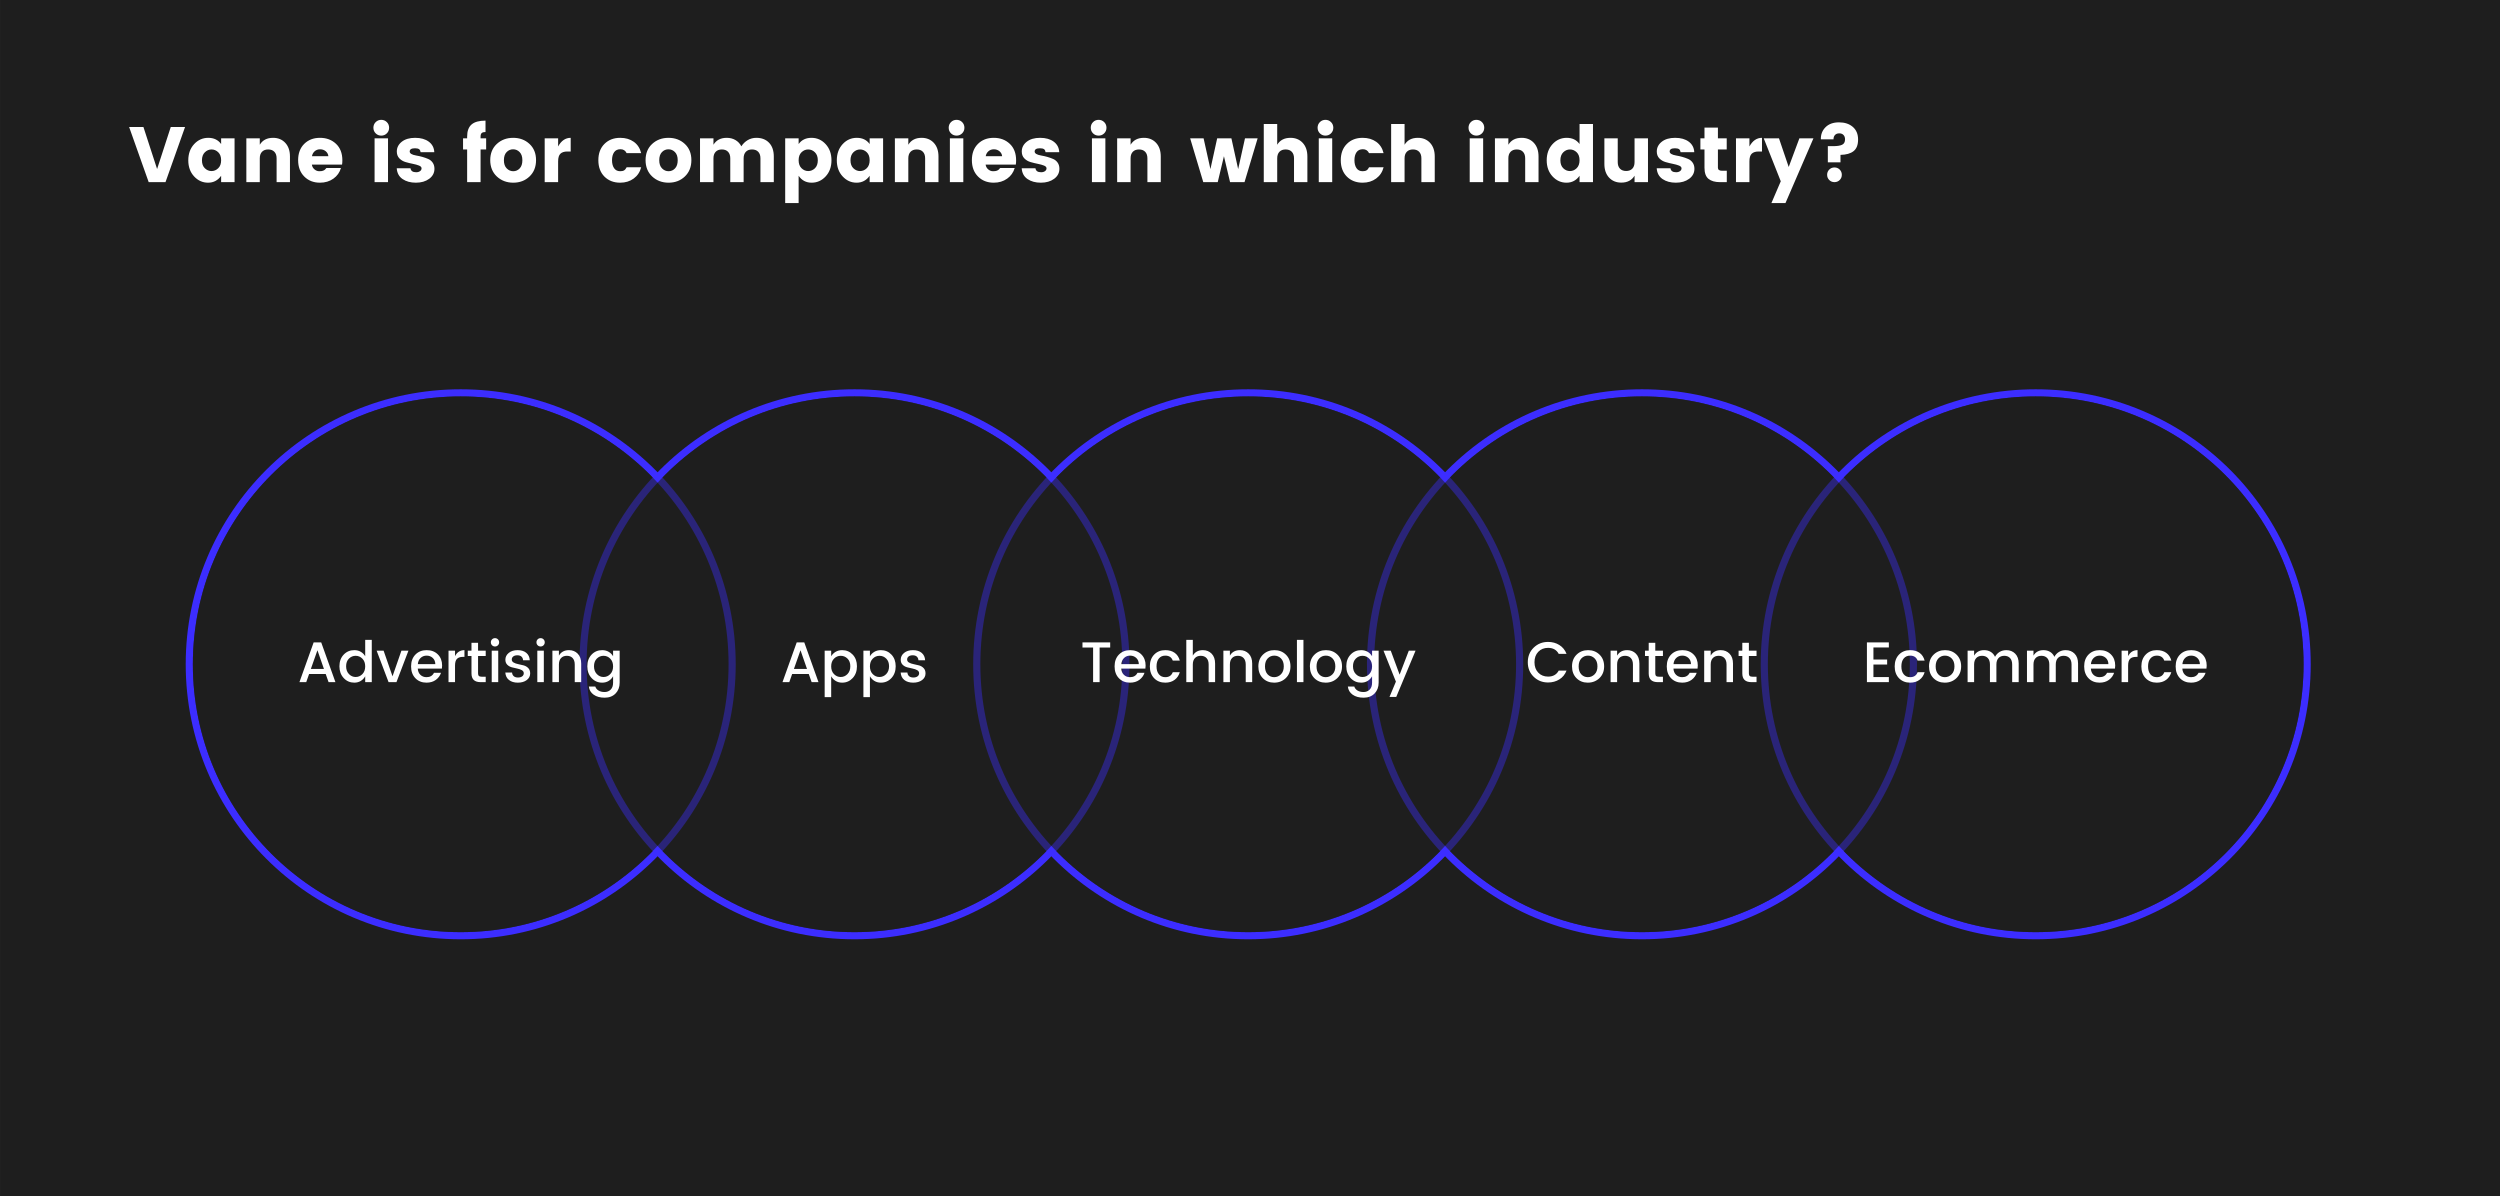
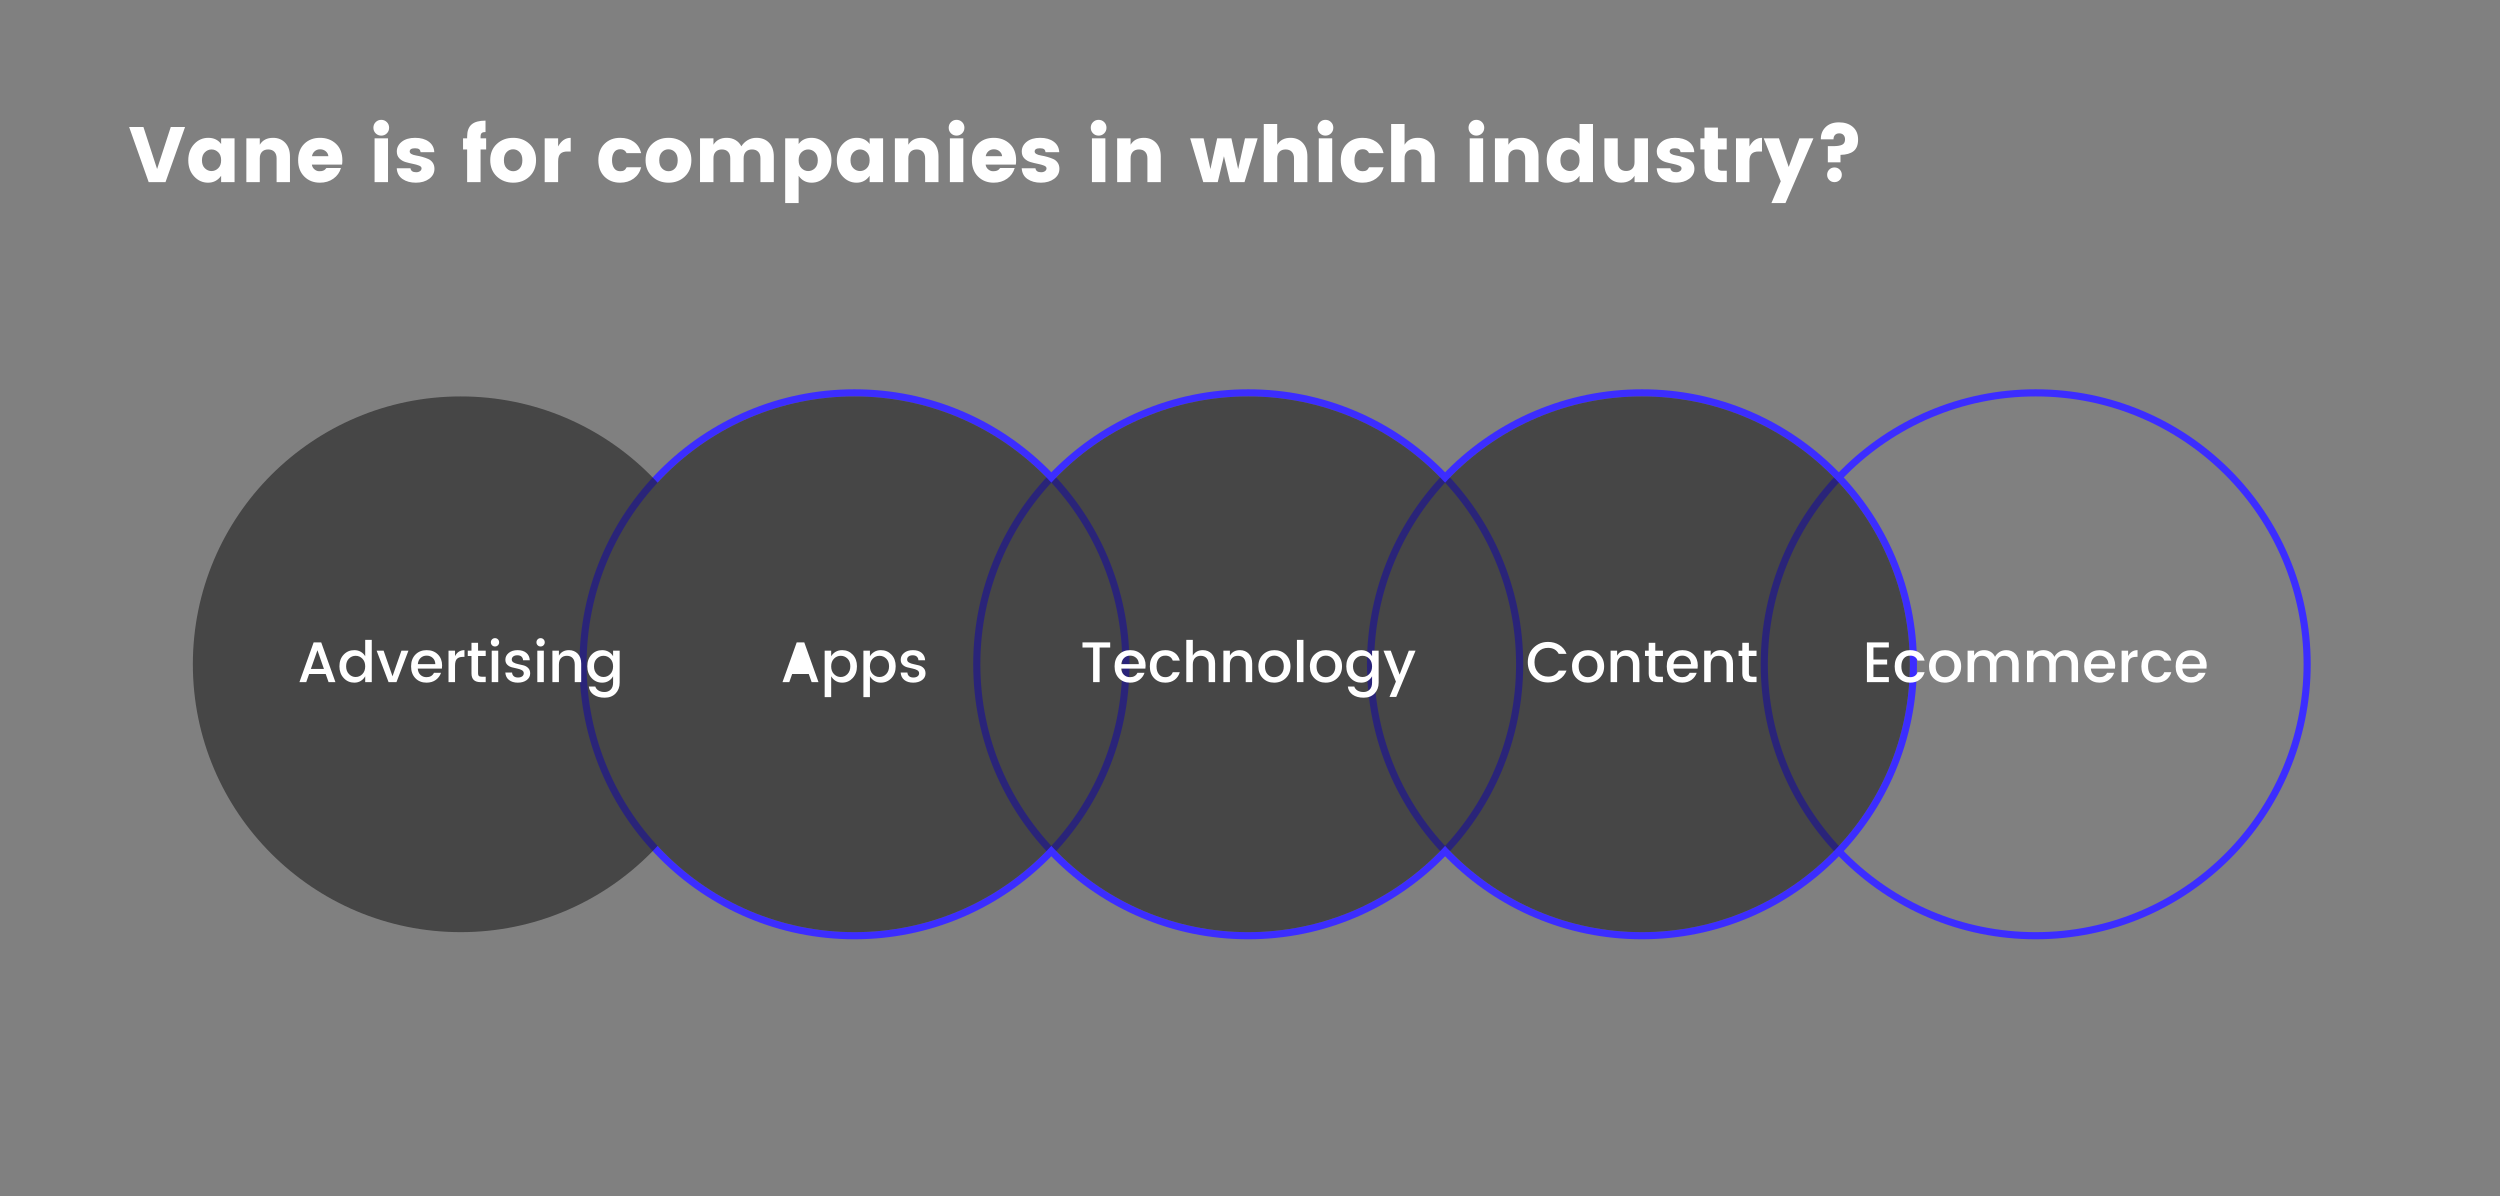
<svg xmlns="http://www.w3.org/2000/svg" width="700px" height="335px" viewBox="0 0 700 335" version="1.1">
  <rect x="0" y="0" width="700" height="335" fill="#808080" stroke="none" />
  <title>companies-type-02</title>
  <desc>Created with Sketch.</desc>
  <g id="companies-type-02" stroke="none" stroke-width="1" fill="none" fill-rule="evenodd">
-     <polygon id="Rectangle" fill="#1E1E1E" transform="translate(350, 167.5) rotate(90) translate(-350, -167.5) " points="182.5 -182.5 517.5 -182.5 517.5 517.494 182.5 517.494" />
    <circle id="Oval-Copy-6" stroke="#3C2DFF" stroke-width="2" cx="239.25" cy="186" r="76" />
    <circle id="Oval-Copy-6" stroke="#3C2DFF" stroke-width="2" cx="459.75" cy="186" r="76" />
    <circle id="Oval-Copy-6" stroke="#3C2DFF" stroke-width="2" cx="570" cy="186" r="76" />
    <circle id="Oval-Copy-6" stroke="#3C2DFF" stroke-width="2" cx="349.5" cy="186" r="76" />
-     <circle id="Oval-Copy-6" stroke="#3C2DFF" stroke-width="2" cx="129" cy="186" r="76" />
    <g id="Group" opacity="0.595" transform="translate(54, 111)" fill="#1E1E1E">
      <circle id="Oval-Copy-6" cx="185.25" cy="75" r="75" />
      <circle id="Oval-Copy-6" cx="405.75" cy="75" r="75" />
-       <circle id="Oval-Copy-6" cx="516" cy="75" r="75" />
      <circle id="Oval-Copy-6" cx="295.5" cy="75" r="75" />
      <circle id="Oval-Copy-6" cx="75" cy="75" r="75" />
    </g>
-     <path d="M227.258,191 L226.458,188.728 L221.802,188.728 L221.002,191 L219.098,191 L223.082,179.864 L225.194,179.864 L229.178,191 L227.258,191 Z M222.298,187.304 L225.962,187.304 L224.138,182.072 L222.298,187.304 Z M237.29,188.744 C237.823,188.189 238.09,187.459 238.09,186.552 C238.09,185.645 237.826,184.931 237.298,184.408 C236.77,183.885 236.141,183.624 235.41,183.624 C234.679,183.624 234.05,183.891 233.522,184.424 C232.994,184.957 232.73,185.677 232.73,186.584 C232.73,187.491 232.994,188.213 233.522,188.752 C234.05,189.291 234.677,189.56 235.402,189.56 C236.127,189.56 236.757,189.288 237.29,188.744 Z M235.802,182.04 C236.986,182.04 237.973,182.459 238.762,183.296 C239.551,184.133 239.946,185.221 239.946,186.56 C239.946,187.899 239.549,188.997 238.754,189.856 C237.959,190.715 236.975,191.144 235.802,191.144 C235.109,191.144 234.501,190.981 233.978,190.656 C233.455,190.331 233.039,189.896 232.73,189.352 L232.73,195.192 L230.906,195.192 L230.906,182.184 L232.73,182.184 L232.73,183.752 C233.029,183.24 233.442,182.827 233.97,182.512 C234.498,182.197 235.109,182.04 235.802,182.04 Z M248.138,188.744 C248.671,188.189 248.938,187.459 248.938,186.552 C248.938,185.645 248.674,184.931 248.146,184.408 C247.618,183.885 246.989,183.624 246.258,183.624 C245.527,183.624 244.898,183.891 244.37,184.424 C243.842,184.957 243.578,185.677 243.578,186.584 C243.578,187.491 243.842,188.213 244.37,188.752 C244.898,189.291 245.525,189.56 246.25,189.56 C246.975,189.56 247.605,189.288 248.138,188.744 Z M246.65,182.04 C247.834,182.04 248.821,182.459 249.61,183.296 C250.399,184.133 250.794,185.221 250.794,186.56 C250.794,187.899 250.397,188.997 249.602,189.856 C248.807,190.715 247.823,191.144 246.65,191.144 C245.957,191.144 245.349,190.981 244.826,190.656 C244.303,190.331 243.887,189.896 243.578,189.352 L243.578,195.192 L241.754,195.192 L241.754,182.184 L243.578,182.184 L243.578,183.752 C243.877,183.24 244.29,182.827 244.818,182.512 C245.346,182.197 245.957,182.04 246.65,182.04 Z M252.202,184.712 C252.202,183.965 252.517,183.333 253.146,182.816 C253.775,182.299 254.602,182.04 255.626,182.04 C256.65,182.04 257.463,182.293 258.066,182.8 C258.669,183.307 258.991,183.997 259.034,184.872 L257.162,184.872 C257.13,184.435 256.978,184.093 256.706,183.848 C256.434,183.603 256.053,183.48 255.562,183.48 C255.071,183.48 254.687,183.589 254.41,183.808 C254.133,184.027 253.994,184.315 253.994,184.672 C253.994,185.029 254.17,185.309 254.522,185.512 C254.874,185.715 255.303,185.864 255.81,185.96 C256.317,186.056 256.823,186.173 257.33,186.312 C257.837,186.451 258.266,186.704 258.618,187.072 C258.97,187.44 259.146,187.933 259.146,188.552 C259.146,189.32 258.823,189.944 258.178,190.424 C257.533,190.904 256.703,191.144 255.69,191.144 C254.677,191.144 253.855,190.899 253.226,190.408 C252.597,189.917 252.25,189.219 252.186,188.312 L254.074,188.312 C254.106,188.749 254.266,189.091 254.554,189.336 C254.842,189.581 255.234,189.704 255.73,189.704 C256.226,189.704 256.621,189.595 256.914,189.376 C257.207,189.157 257.354,188.867 257.354,188.504 C257.354,188.141 257.178,187.859 256.826,187.656 C256.474,187.453 256.045,187.301 255.538,187.2 C255.031,187.099 254.525,186.981 254.018,186.848 C253.511,186.715 253.082,186.472 252.73,186.12 C252.378,185.768 252.202,185.299 252.202,184.712 Z" id="Apps" fill="#FFFFFF" fill-rule="nonzero" />
+     <path d="M227.258,191 L226.458,188.728 L221.802,188.728 L221.002,191 L219.098,191 L223.082,179.864 L225.194,179.864 L229.178,191 L227.258,191 Z M222.298,187.304 L225.962,187.304 L222.298,187.304 Z M237.29,188.744 C237.823,188.189 238.09,187.459 238.09,186.552 C238.09,185.645 237.826,184.931 237.298,184.408 C236.77,183.885 236.141,183.624 235.41,183.624 C234.679,183.624 234.05,183.891 233.522,184.424 C232.994,184.957 232.73,185.677 232.73,186.584 C232.73,187.491 232.994,188.213 233.522,188.752 C234.05,189.291 234.677,189.56 235.402,189.56 C236.127,189.56 236.757,189.288 237.29,188.744 Z M235.802,182.04 C236.986,182.04 237.973,182.459 238.762,183.296 C239.551,184.133 239.946,185.221 239.946,186.56 C239.946,187.899 239.549,188.997 238.754,189.856 C237.959,190.715 236.975,191.144 235.802,191.144 C235.109,191.144 234.501,190.981 233.978,190.656 C233.455,190.331 233.039,189.896 232.73,189.352 L232.73,195.192 L230.906,195.192 L230.906,182.184 L232.73,182.184 L232.73,183.752 C233.029,183.24 233.442,182.827 233.97,182.512 C234.498,182.197 235.109,182.04 235.802,182.04 Z M248.138,188.744 C248.671,188.189 248.938,187.459 248.938,186.552 C248.938,185.645 248.674,184.931 248.146,184.408 C247.618,183.885 246.989,183.624 246.258,183.624 C245.527,183.624 244.898,183.891 244.37,184.424 C243.842,184.957 243.578,185.677 243.578,186.584 C243.578,187.491 243.842,188.213 244.37,188.752 C244.898,189.291 245.525,189.56 246.25,189.56 C246.975,189.56 247.605,189.288 248.138,188.744 Z M246.65,182.04 C247.834,182.04 248.821,182.459 249.61,183.296 C250.399,184.133 250.794,185.221 250.794,186.56 C250.794,187.899 250.397,188.997 249.602,189.856 C248.807,190.715 247.823,191.144 246.65,191.144 C245.957,191.144 245.349,190.981 244.826,190.656 C244.303,190.331 243.887,189.896 243.578,189.352 L243.578,195.192 L241.754,195.192 L241.754,182.184 L243.578,182.184 L243.578,183.752 C243.877,183.24 244.29,182.827 244.818,182.512 C245.346,182.197 245.957,182.04 246.65,182.04 Z M252.202,184.712 C252.202,183.965 252.517,183.333 253.146,182.816 C253.775,182.299 254.602,182.04 255.626,182.04 C256.65,182.04 257.463,182.293 258.066,182.8 C258.669,183.307 258.991,183.997 259.034,184.872 L257.162,184.872 C257.13,184.435 256.978,184.093 256.706,183.848 C256.434,183.603 256.053,183.48 255.562,183.48 C255.071,183.48 254.687,183.589 254.41,183.808 C254.133,184.027 253.994,184.315 253.994,184.672 C253.994,185.029 254.17,185.309 254.522,185.512 C254.874,185.715 255.303,185.864 255.81,185.96 C256.317,186.056 256.823,186.173 257.33,186.312 C257.837,186.451 258.266,186.704 258.618,187.072 C258.97,187.44 259.146,187.933 259.146,188.552 C259.146,189.32 258.823,189.944 258.178,190.424 C257.533,190.904 256.703,191.144 255.69,191.144 C254.677,191.144 253.855,190.899 253.226,190.408 C252.597,189.917 252.25,189.219 252.186,188.312 L254.074,188.312 C254.106,188.749 254.266,189.091 254.554,189.336 C254.842,189.581 255.234,189.704 255.73,189.704 C256.226,189.704 256.621,189.595 256.914,189.376 C257.207,189.157 257.354,188.867 257.354,188.504 C257.354,188.141 257.178,187.859 256.826,187.656 C256.474,187.453 256.045,187.301 255.538,187.2 C255.031,187.099 254.525,186.981 254.018,186.848 C253.511,186.715 253.082,186.472 252.73,186.12 C252.378,185.768 252.202,185.299 252.202,184.712 Z" id="Apps" fill="#FFFFFF" fill-rule="nonzero" />
    <path d="M303.092,181.304 L303.092,179.88 L310.852,179.88 L310.852,181.304 L307.892,181.304 L307.892,191 L306.068,191 L306.068,181.304 L303.092,181.304 Z M316.404,191.144 C315.124,191.144 314.084,190.728 313.284,189.896 C312.484,189.064 312.084,187.96 312.084,186.584 C312.084,185.208 312.489,184.107 313.3,183.28 C314.111,182.453 315.159,182.04 316.444,182.04 C317.729,182.04 318.772,182.437 319.572,183.232 C320.372,184.027 320.772,185.064 320.772,186.344 C320.772,186.653 320.751,186.941 320.708,187.208 L313.956,187.208 C313.999,187.944 314.247,188.528 314.7,188.96 C315.153,189.392 315.721,189.608 316.404,189.608 C317.396,189.608 318.095,189.197 318.5,188.376 L320.468,188.376 C320.201,189.187 319.716,189.851 319.012,190.368 C318.308,190.885 317.439,191.144 316.404,191.144 Z M318.868,185.96 C318.857,185.235 318.617,184.656 318.148,184.224 C317.679,183.792 317.108,183.576 316.436,183.576 C315.764,183.576 315.201,183.792 314.748,184.224 C314.295,184.656 314.036,185.235 313.972,185.96 L318.868,185.96 Z M326.276,191.144 C324.996,191.144 323.956,190.728 323.156,189.896 C322.356,189.064 321.956,187.963 321.956,186.592 C321.956,185.221 322.359,184.12 323.164,183.288 C323.969,182.456 325.007,182.04 326.276,182.04 C327.343,182.04 328.225,182.293 328.924,182.8 C329.623,183.307 330.095,184.029 330.34,184.968 L328.372,184.968 C328.041,184.04 327.343,183.576 326.276,183.576 C325.529,183.576 324.935,183.84 324.492,184.368 C324.049,184.896 323.828,185.635 323.828,186.584 C323.828,187.533 324.049,188.275 324.492,188.808 C324.935,189.341 325.529,189.608 326.276,189.608 C327.332,189.608 328.031,189.144 328.372,188.216 L330.34,188.216 C330.084,189.112 329.604,189.824 328.9,190.352 C328.196,190.88 327.321,191.144 326.276,191.144 Z M333.988,179.16 L333.988,183.576 C334.575,182.552 335.513,182.04 336.804,182.04 C337.796,182.04 338.615,182.371 339.26,183.032 C339.905,183.693 340.228,184.616 340.228,185.8 L340.228,191 L338.42,191 L338.42,186.072 C338.42,185.283 338.223,184.677 337.828,184.256 C337.433,183.835 336.895,183.624 336.212,183.624 C335.529,183.624 334.988,183.835 334.588,184.256 C334.188,184.677 333.988,185.283 333.988,186.072 L333.988,191 L332.164,191 L332.164,179.16 L333.988,179.16 Z M344.372,182.184 L344.372,183.576 C344.959,182.552 345.897,182.04 347.188,182.04 C348.18,182.04 348.999,182.371 349.644,183.032 C350.289,183.693 350.612,184.616 350.612,185.8 L350.612,191 L348.804,191 L348.804,186.072 C348.804,185.283 348.607,184.677 348.212,184.256 C347.817,183.835 347.279,183.624 346.596,183.624 C345.913,183.624 345.372,183.835 344.972,184.256 C344.572,184.677 344.372,185.283 344.372,186.072 L344.372,191 L342.548,191 L342.548,182.184 L344.372,182.184 Z M358.66,188.808 C359.193,188.275 359.46,187.533 359.46,186.584 C359.46,185.635 359.201,184.896 358.684,184.368 C358.167,183.84 357.54,183.576 356.804,183.576 C356.068,183.576 355.449,183.84 354.948,184.368 C354.447,184.896 354.196,185.637 354.196,186.592 C354.196,187.547 354.441,188.288 354.932,188.816 C355.423,189.344 356.033,189.608 356.764,189.608 C357.495,189.608 358.127,189.341 358.66,188.808 Z M356.756,191.144 C355.476,191.144 354.42,190.725 353.588,189.888 C352.756,189.051 352.34,187.952 352.34,186.592 C352.34,185.232 352.769,184.133 353.628,183.296 C354.487,182.459 355.556,182.04 356.836,182.04 C358.116,182.04 359.185,182.459 360.044,183.296 C360.903,184.133 361.332,185.229 361.332,186.584 C361.332,187.939 360.892,189.037 360.012,189.88 C359.132,190.723 358.047,191.144 356.756,191.144 Z M363.14,191 L363.14,179.16 L364.964,179.16 L364.964,191 L363.14,191 Z M373.092,188.808 C373.625,188.275 373.892,187.533 373.892,186.584 C373.892,185.635 373.633,184.896 373.116,184.368 C372.599,183.84 371.972,183.576 371.236,183.576 C370.5,183.576 369.881,183.84 369.38,184.368 C368.879,184.896 368.628,185.637 368.628,186.592 C368.628,187.547 368.873,188.288 369.364,188.816 C369.855,189.344 370.465,189.608 371.196,189.608 C371.927,189.608 372.559,189.341 373.092,188.808 Z M371.188,191.144 C369.908,191.144 368.852,190.725 368.02,189.888 C367.188,189.051 366.772,187.952 366.772,186.592 C366.772,185.232 367.201,184.133 368.06,183.296 C368.919,182.459 369.988,182.04 371.268,182.04 C372.548,182.04 373.617,182.459 374.476,183.296 C375.335,184.133 375.764,185.229 375.764,186.584 C375.764,187.939 375.324,189.037 374.444,189.88 C373.564,190.723 372.479,191.144 371.188,191.144 Z M381.124,191.144 C379.951,191.144 378.964,190.715 378.164,189.856 C377.364,188.997 376.964,187.899 376.964,186.56 C376.964,185.221 377.361,184.133 378.156,183.296 C378.951,182.459 379.94,182.04 381.124,182.04 C381.817,182.04 382.428,182.197 382.956,182.512 C383.484,182.827 383.892,183.24 384.18,183.752 L384.18,182.184 L386.02,182.184 L386.02,191.144 C386.02,192.381 385.639,193.392 384.876,194.176 C384.113,194.96 383.097,195.352 381.828,195.352 C380.559,195.352 379.529,195.072 378.74,194.512 C377.951,193.952 377.503,193.192 377.396,192.232 L379.204,192.232 C379.343,192.691 379.639,193.061 380.092,193.344 C380.545,193.627 381.113,193.768 381.796,193.768 C382.479,193.768 383.047,193.544 383.5,193.096 C383.953,192.648 384.18,191.997 384.18,191.144 L384.18,189.352 C383.881,189.896 383.471,190.331 382.948,190.656 C382.425,190.981 381.817,191.144 381.124,191.144 Z M383.38,188.76 C383.913,188.216 384.18,187.491 384.18,186.584 C384.18,185.677 383.916,184.957 383.388,184.424 C382.86,183.891 382.233,183.624 381.508,183.624 C380.783,183.624 380.156,183.885 379.628,184.408 C379.1,184.931 378.836,185.645 378.836,186.552 C378.836,187.459 379.1,188.187 379.628,188.736 C380.156,189.285 380.783,189.56 381.508,189.56 C382.233,189.56 382.857,189.293 383.38,188.76 Z M390.852,190.856 L387.38,182.184 L389.412,182.184 L391.892,188.904 L394.468,182.184 L396.356,182.184 L390.948,195.144 L389.06,195.144 L390.852,190.856 Z" id="Technology" fill="#FFFFFF" fill-rule="nonzero" />
    <path d="M92,191 L91.2,188.728 L86.544,188.728 L85.744,191 L83.84,191 L87.824,179.864 L89.936,179.864 L93.92,191 L92,191 Z M87.04,187.304 L90.704,187.304 L88.88,182.072 L87.04,187.304 Z M101.456,188.76 C101.989,188.216 102.256,187.491 102.256,186.584 C102.256,185.677 101.992,184.957 101.464,184.424 C100.936,183.891 100.309,183.624 99.584,183.624 C98.859,183.624 98.232,183.885 97.704,184.408 C97.176,184.931 96.912,185.645 96.912,186.552 C96.912,187.459 97.176,188.187 97.704,188.736 C98.232,189.285 98.859,189.56 99.584,189.56 C100.309,189.56 100.933,189.293 101.456,188.76 Z M99.2,191.144 C98.027,191.144 97.04,190.715 96.24,189.856 C95.44,188.997 95.04,187.899 95.04,186.56 C95.04,185.221 95.437,184.133 96.232,183.296 C97.027,182.459 98.016,182.04 99.2,182.04 C99.893,182.04 100.504,182.197 101.032,182.512 C101.56,182.827 101.968,183.24 102.256,183.752 L102.256,179.16 L104.096,179.16 L104.096,191 L102.256,191 L102.256,189.352 C101.957,189.896 101.547,190.331 101.024,190.656 C100.501,190.981 99.893,191.144 99.2,191.144 Z M105.456,182.184 L107.408,182.184 L109.904,189.368 L112.4,182.184 L114.368,182.184 L111.008,191 L108.8,191 L105.456,182.184 Z M119.424,191.144 C118.144,191.144 117.104,190.728 116.304,189.896 C115.504,189.064 115.104,187.96 115.104,186.584 C115.104,185.208 115.509,184.107 116.32,183.28 C117.131,182.453 118.179,182.04 119.464,182.04 C120.749,182.04 121.792,182.437 122.592,183.232 C123.392,184.027 123.792,185.064 123.792,186.344 C123.792,186.653 123.771,186.941 123.728,187.208 L116.976,187.208 C117.019,187.944 117.267,188.528 117.72,188.96 C118.173,189.392 118.741,189.608 119.424,189.608 C120.416,189.608 121.115,189.197 121.52,188.376 L123.488,188.376 C123.221,189.187 122.736,189.851 122.032,190.368 C121.328,190.885 120.459,191.144 119.424,191.144 Z M121.888,185.96 C121.877,185.235 121.637,184.656 121.168,184.224 C120.699,183.792 120.128,183.576 119.456,183.576 C118.784,183.576 118.221,183.792 117.768,184.224 C117.315,184.656 117.056,185.235 116.992,185.96 L121.888,185.96 Z M127.408,182.184 L127.408,183.72 C127.973,182.6 128.853,182.04 130.048,182.04 L130.048,183.928 L129.584,183.928 C128.869,183.928 128.328,184.109 127.96,184.472 C127.592,184.835 127.408,185.464 127.408,186.36 L127.408,191 L125.584,191 L125.584,182.184 L127.408,182.184 Z M136,183.672 L133.856,183.672 L133.856,188.552 C133.856,188.883 133.933,189.12 134.088,189.264 C134.243,189.408 134.507,189.48 134.88,189.48 L136,189.48 L136,191 L134.56,191 C132.864,191 132.016,190.184 132.016,188.552 L132.016,183.672 L130.976,183.672 L130.976,182.184 L132.016,182.184 L132.016,179.992 L133.856,179.992 L133.856,182.184 L136,182.184 L136,183.672 Z M139.76,179.848 C139.76,180.179 139.648,180.456 139.424,180.68 C139.2,180.904 138.925,181.016 138.6,181.016 C138.275,181.016 138,180.904 137.776,180.68 C137.552,180.456 137.44,180.179 137.44,179.848 C137.44,179.517 137.552,179.24 137.776,179.016 C138,178.792 138.275,178.68 138.6,178.68 C138.925,178.68 139.2,178.792 139.424,179.016 C139.648,179.24 139.76,179.517 139.76,179.848 Z M137.68,191 L137.68,182.184 L139.504,182.184 L139.504,191 L137.68,191 Z M141.504,184.712 C141.504,183.965 141.819,183.333 142.448,182.816 C143.077,182.299 143.904,182.04 144.928,182.04 C145.952,182.04 146.765,182.293 147.368,182.8 C147.971,183.307 148.293,183.997 148.336,184.872 L146.464,184.872 C146.432,184.435 146.28,184.093 146.008,183.848 C145.736,183.603 145.355,183.48 144.864,183.48 C144.373,183.48 143.989,183.589 143.712,183.808 C143.435,184.027 143.296,184.315 143.296,184.672 C143.296,185.029 143.472,185.309 143.824,185.512 C144.176,185.715 144.605,185.864 145.112,185.96 C145.619,186.056 146.125,186.173 146.632,186.312 C147.139,186.451 147.568,186.704 147.92,187.072 C148.272,187.44 148.448,187.933 148.448,188.552 C148.448,189.32 148.125,189.944 147.48,190.424 C146.835,190.904 146.005,191.144 144.992,191.144 C143.979,191.144 143.157,190.899 142.528,190.408 C141.899,189.917 141.552,189.219 141.488,188.312 L143.376,188.312 C143.408,188.749 143.568,189.091 143.856,189.336 C144.144,189.581 144.536,189.704 145.032,189.704 C145.528,189.704 145.923,189.595 146.216,189.376 C146.509,189.157 146.656,188.867 146.656,188.504 C146.656,188.141 146.48,187.859 146.128,187.656 C145.776,187.453 145.347,187.301 144.84,187.2 C144.333,187.099 143.827,186.981 143.32,186.848 C142.813,186.715 142.384,186.472 142.032,186.12 C141.68,185.768 141.504,185.299 141.504,184.712 Z M152.528,179.848 C152.528,180.179 152.416,180.456 152.192,180.68 C151.968,180.904 151.693,181.016 151.368,181.016 C151.043,181.016 150.768,180.904 150.544,180.68 C150.32,180.456 150.208,180.179 150.208,179.848 C150.208,179.517 150.32,179.24 150.544,179.016 C150.768,178.792 151.043,178.68 151.368,178.68 C151.693,178.68 151.968,178.792 152.192,179.016 C152.416,179.24 152.528,179.517 152.528,179.848 Z M150.448,191 L150.448,182.184 L152.272,182.184 L152.272,191 L150.448,191 Z M156.496,182.184 L156.496,183.576 C157.083,182.552 158.021,182.04 159.312,182.04 C160.304,182.04 161.123,182.371 161.768,183.032 C162.413,183.693 162.736,184.616 162.736,185.8 L162.736,191 L160.928,191 L160.928,186.072 C160.928,185.283 160.731,184.677 160.336,184.256 C159.941,183.835 159.403,183.624 158.72,183.624 C158.037,183.624 157.496,183.835 157.096,184.256 C156.696,184.677 156.496,185.283 156.496,186.072 L156.496,191 L154.672,191 L154.672,182.184 L156.496,182.184 Z M168.608,191.144 C167.435,191.144 166.448,190.715 165.648,189.856 C164.848,188.997 164.448,187.899 164.448,186.56 C164.448,185.221 164.845,184.133 165.64,183.296 C166.435,182.459 167.424,182.04 168.608,182.04 C169.301,182.04 169.912,182.197 170.44,182.512 C170.968,182.827 171.376,183.24 171.664,183.752 L171.664,182.184 L173.504,182.184 L173.504,191.144 C173.504,192.381 173.123,193.392 172.36,194.176 C171.597,194.96 170.581,195.352 169.312,195.352 C168.043,195.352 167.013,195.072 166.224,194.512 C165.435,193.952 164.987,193.192 164.88,192.232 L166.688,192.232 C166.827,192.691 167.123,193.061 167.576,193.344 C168.029,193.627 168.597,193.768 169.28,193.768 C169.963,193.768 170.531,193.544 170.984,193.096 C171.437,192.648 171.664,191.997 171.664,191.144 L171.664,189.352 C171.365,189.896 170.955,190.331 170.432,190.656 C169.909,190.981 169.301,191.144 168.608,191.144 Z M170.864,188.76 C171.397,188.216 171.664,187.491 171.664,186.584 C171.664,185.677 171.4,184.957 170.872,184.424 C170.344,183.891 169.717,183.624 168.992,183.624 C168.267,183.624 167.64,183.885 167.112,184.408 C166.584,184.931 166.32,185.645 166.32,186.552 C166.32,187.459 166.584,188.187 167.112,188.736 C167.64,189.285 168.267,189.56 168.992,189.56 C169.717,189.56 170.341,189.293 170.864,188.76 Z" id="Advertising" fill="#FFFFFF" fill-rule="nonzero" />
    <path d="M41.632,51 L36.154,35.556 L40.158,35.556 L43.986,47.326 L47.814,35.556 L51.818,35.556 L46.34,51 L41.632,51 Z M61.102,47.106 C61.645,46.578 61.916,45.83 61.916,44.862 C61.916,43.894 61.645,43.15 61.102,42.629 C60.559,42.108 59.936,41.848 59.232,41.848 C58.528,41.848 57.905,42.112 57.362,42.64 C56.819,43.168 56.548,43.916 56.548,44.884 C56.548,45.852 56.819,46.596 57.362,47.117 C57.905,47.638 58.528,47.898 59.232,47.898 C59.936,47.898 60.559,47.634 61.102,47.106 Z M54.348,49.394 C53.263,48.221 52.72,46.717 52.72,44.884 C52.72,43.051 53.263,41.544 54.348,40.363 C55.433,39.182 56.757,38.592 58.319,38.592 C59.881,38.592 61.08,39.171 61.916,40.33 L61.916,38.724 L65.678,38.724 L65.678,51 L61.916,51 L61.916,49.218 C61.007,50.509 59.789,51.154 58.264,51.154 C56.739,51.154 55.433,50.567 54.348,49.394 Z M72.74,38.724 L72.74,40.528 C73.517,39.237 74.757,38.592 76.458,38.592 C77.866,38.592 79.006,39.061 79.879,40 C80.752,40.939 81.188,42.215 81.188,43.828 L81.188,51 L77.448,51 L77.448,44.334 C77.448,43.542 77.239,42.93 76.821,42.497 C76.403,42.064 75.827,41.848 75.094,41.848 C74.361,41.848 73.785,42.064 73.367,42.497 C72.949,42.93 72.74,43.542 72.74,44.334 L72.74,51 L68.978,51 L68.978,38.724 L72.74,38.724 Z M89.592,51.154 C87.803,51.154 86.336,50.578 85.192,49.427 C84.048,48.276 83.476,46.747 83.476,44.84 C83.476,42.933 84.044,41.415 85.181,40.286 C86.318,39.157 87.788,38.592 89.592,38.592 C91.396,38.592 92.892,39.149 94.08,40.264 C95.268,41.379 95.862,42.926 95.862,44.906 C95.862,45.331 95.833,45.727 95.774,46.094 L87.326,46.094 C87.399,46.637 87.641,47.08 88.052,47.425 C88.463,47.77 88.906,47.942 89.383,47.942 C89.86,47.942 90.215,47.894 90.45,47.799 C90.685,47.704 90.857,47.608 90.967,47.513 C91.077,47.418 91.22,47.26 91.396,47.04 L95.466,47.04 C95.114,48.272 94.41,49.266 93.354,50.021 C92.298,50.776 91.044,51.154 89.592,51.154 Z M91.946,43.74 C91.887,43.168 91.638,42.702 91.198,42.343 C90.758,41.984 90.237,41.804 89.636,41.804 C89.035,41.804 88.529,41.984 88.118,42.343 C87.707,42.702 87.451,43.168 87.348,43.74 L91.946,43.74 Z M108.314,37.338 C107.889,37.763 107.368,37.976 106.752,37.976 C106.136,37.976 105.615,37.763 105.19,37.338 C104.765,36.913 104.552,36.388 104.552,35.765 C104.552,35.142 104.765,34.617 105.19,34.192 C105.615,33.767 106.136,33.554 106.752,33.554 C107.368,33.554 107.889,33.767 108.314,34.192 C108.739,34.617 108.952,35.142 108.952,35.765 C108.952,36.388 108.739,36.913 108.314,37.338 Z M104.882,51 L104.882,38.724 L108.644,38.724 L108.644,51 L104.882,51 Z M111.108,42.42 C111.108,41.335 111.57,40.425 112.494,39.692 C113.418,38.959 114.668,38.592 116.245,38.592 C117.822,38.592 119.094,38.951 120.062,39.67 C121.03,40.389 121.543,41.371 121.602,42.618 L117.752,42.618 C117.708,42.193 117.561,41.903 117.312,41.749 C117.063,41.595 116.689,41.518 116.19,41.518 C115.207,41.518 114.716,41.819 114.716,42.42 C114.716,42.963 115.317,43.337 116.52,43.542 C117.737,43.747 118.845,44.063 119.842,44.488 C120.355,44.693 120.784,45.034 121.129,45.511 C121.474,45.988 121.646,46.571 121.646,47.26 C121.646,48.404 121.155,49.339 120.172,50.065 C119.189,50.791 117.95,51.154 116.454,51.154 C114.958,51.154 113.711,50.813 112.714,50.131 C111.717,49.449 111.174,48.441 111.086,47.106 L114.936,47.106 C115.039,47.854 115.567,48.228 116.52,48.228 C116.96,48.228 117.323,48.125 117.609,47.92 C117.895,47.715 118.038,47.451 118.038,47.128 C118.038,46.805 117.8,46.549 117.323,46.358 C116.846,46.167 116.271,46.006 115.596,45.874 C114.921,45.742 114.243,45.577 113.561,45.379 C112.879,45.181 112.3,44.836 111.823,44.345 C111.346,43.854 111.108,43.212 111.108,42.42 Z M136.122,38.724 L136.122,41.848 L134.56,41.848 L134.56,51 L130.798,51 L130.798,41.848 L129.654,41.848 L129.654,38.724 L130.798,38.724 L130.798,38.262 C130.798,36.707 131.212,35.571 132.041,34.852 C132.87,34.133 134.171,33.774 135.946,33.774 L135.946,36.964 C135.447,36.964 135.092,37.059 134.879,37.25 C134.666,37.441 134.56,37.778 134.56,38.262 L134.56,38.724 L136.122,38.724 Z M145.516,47.15 C146.015,46.622 146.264,45.859 146.264,44.862 C146.264,43.865 146.007,43.106 145.494,42.585 C144.981,42.064 144.372,41.804 143.668,41.804 C142.964,41.804 142.359,42.064 141.853,42.585 C141.347,43.106 141.094,43.865 141.094,44.862 C141.094,45.859 141.354,46.622 141.875,47.15 C142.396,47.678 143.008,47.942 143.712,47.942 C144.416,47.942 145.017,47.678 145.516,47.15 Z M139.114,49.416 C137.882,48.257 137.266,46.732 137.266,44.84 C137.266,42.948 137.882,41.434 139.114,40.297 C140.346,39.16 141.871,38.592 143.69,38.592 C145.509,38.592 147.03,39.16 148.255,40.297 C149.48,41.434 150.092,42.948 150.092,44.84 C150.092,46.732 149.483,48.257 148.266,49.416 C147.049,50.575 145.531,51.154 143.712,51.154 C141.893,51.154 140.361,50.575 139.114,49.416 Z M156.274,38.724 L156.274,41.012 C157.154,39.399 158.327,38.592 159.794,38.592 L159.794,42.42 L158.87,42.42 C158.005,42.42 157.356,42.625 156.923,43.036 C156.49,43.447 156.274,44.165 156.274,45.192 L156.274,51 L152.512,51 L152.512,38.724 L156.274,38.724 Z M169.232,49.438 C168.103,48.294 167.538,46.769 167.538,44.862 C167.538,42.955 168.106,41.434 169.243,40.297 C170.38,39.16 171.85,38.592 173.654,38.592 C175.15,38.592 176.419,38.962 177.46,39.703 C178.501,40.444 179.191,41.503 179.528,42.882 L175.458,42.882 C175.106,42.149 174.53,41.782 173.731,41.782 C172.932,41.782 172.338,42.064 171.949,42.629 C171.56,43.194 171.366,43.938 171.366,44.862 C171.366,45.786 171.56,46.53 171.949,47.095 C172.338,47.66 172.906,47.942 173.654,47.942 C174.123,47.942 174.49,47.861 174.754,47.7 C175.018,47.539 175.253,47.253 175.458,46.842 L179.528,46.842 C179.191,48.162 178.494,49.211 177.438,49.988 C176.382,50.765 175.121,51.154 173.654,51.154 C171.85,51.154 170.376,50.582 169.232,49.438 Z M189.01,47.15 C189.509,46.622 189.758,45.859 189.758,44.862 C189.758,43.865 189.501,43.106 188.988,42.585 C188.475,42.064 187.866,41.804 187.162,41.804 C186.458,41.804 185.853,42.064 185.347,42.585 C184.841,43.106 184.588,43.865 184.588,44.862 C184.588,45.859 184.848,46.622 185.369,47.15 C185.89,47.678 186.502,47.942 187.206,47.942 C187.91,47.942 188.511,47.678 189.01,47.15 Z M182.608,49.416 C181.376,48.257 180.76,46.732 180.76,44.84 C180.76,42.948 181.376,41.434 182.608,40.297 C183.84,39.16 185.365,38.592 187.184,38.592 C189.003,38.592 190.524,39.16 191.749,40.297 C192.974,41.434 193.586,42.948 193.586,44.84 C193.586,46.732 192.977,48.257 191.76,49.416 C190.543,50.575 189.025,51.154 187.206,51.154 C185.387,51.154 183.855,50.575 182.608,49.416 Z M199.768,38.724 L199.768,40.528 C200.545,39.237 201.785,38.592 203.486,38.592 C204.395,38.592 205.206,38.797 205.917,39.208 C206.628,39.619 207.182,40.205 207.578,40.968 C208.033,40.249 208.623,39.674 209.349,39.241 C210.075,38.808 210.885,38.592 211.78,38.592 C213.276,38.592 214.464,39.054 215.344,39.978 C216.224,40.902 216.664,42.185 216.664,43.828 L216.664,51 L212.924,51 L212.924,44.334 C212.924,43.542 212.715,42.93 212.297,42.497 C211.879,42.064 211.303,41.848 210.57,41.848 C209.837,41.848 209.261,42.064 208.843,42.497 C208.425,42.93 208.216,43.542 208.216,44.334 L208.216,51 L204.476,51 L204.476,44.334 C204.476,43.542 204.267,42.93 203.849,42.497 C203.431,42.064 202.855,41.848 202.122,41.848 C201.389,41.848 200.813,42.064 200.395,42.497 C199.977,42.93 199.768,43.542 199.768,44.334 L199.768,51 L196.006,51 L196.006,38.724 L199.768,38.724 Z M228.17,47.128 C228.713,46.6 228.984,45.852 228.984,44.884 C228.984,43.916 228.713,43.168 228.17,42.64 C227.627,42.112 227.004,41.848 226.3,41.848 C225.596,41.848 224.973,42.108 224.43,42.629 C223.887,43.15 223.616,43.894 223.616,44.862 C223.616,45.83 223.887,46.578 224.43,47.106 C224.973,47.634 225.596,47.898 226.3,47.898 C227.004,47.898 227.627,47.641 228.17,47.128 Z M223.616,40.33 C224.452,39.171 225.651,38.592 227.213,38.592 C228.775,38.592 230.099,39.182 231.184,40.363 C232.269,41.544 232.812,43.051 232.812,44.884 C232.812,46.717 232.269,48.221 231.184,49.394 C230.099,50.567 228.786,51.154 227.246,51.154 C225.706,51.154 224.496,50.509 223.616,49.218 L223.616,56.852 L219.854,56.852 L219.854,38.724 L223.616,38.724 L223.616,40.33 Z M242.69,47.106 C243.233,46.578 243.504,45.83 243.504,44.862 C243.504,43.894 243.233,43.15 242.69,42.629 C242.147,42.108 241.524,41.848 240.82,41.848 C240.116,41.848 239.493,42.112 238.95,42.64 C238.407,43.168 238.136,43.916 238.136,44.884 C238.136,45.852 238.407,46.596 238.95,47.117 C239.493,47.638 240.116,47.898 240.82,47.898 C241.524,47.898 242.147,47.634 242.69,47.106 Z M235.936,49.394 C234.851,48.221 234.308,46.717 234.308,44.884 C234.308,43.051 234.851,41.544 235.936,40.363 C237.021,39.182 238.345,38.592 239.907,38.592 C241.469,38.592 242.668,39.171 243.504,40.33 L243.504,38.724 L247.266,38.724 L247.266,51 L243.504,51 L243.504,49.218 C242.595,50.509 241.377,51.154 239.852,51.154 C238.327,51.154 237.021,50.567 235.936,49.394 Z M254.328,38.724 L254.328,40.528 C255.105,39.237 256.345,38.592 258.046,38.592 C259.454,38.592 260.594,39.061 261.467,40 C262.34,40.939 262.776,42.215 262.776,43.828 L262.776,51 L259.036,51 L259.036,44.334 C259.036,43.542 258.827,42.93 258.409,42.497 C257.991,42.064 257.415,41.848 256.682,41.848 C255.949,41.848 255.373,42.064 254.955,42.497 C254.537,42.93 254.328,43.542 254.328,44.334 L254.328,51 L250.566,51 L250.566,38.724 L254.328,38.724 Z M269.398,37.338 C268.973,37.763 268.452,37.976 267.836,37.976 C267.22,37.976 266.699,37.763 266.274,37.338 C265.849,36.913 265.636,36.388 265.636,35.765 C265.636,35.142 265.849,34.617 266.274,34.192 C266.699,33.767 267.22,33.554 267.836,33.554 C268.452,33.554 268.973,33.767 269.398,34.192 C269.823,34.617 270.036,35.142 270.036,35.765 C270.036,36.388 269.823,36.913 269.398,37.338 Z M265.966,51 L265.966,38.724 L269.728,38.724 L269.728,51 L265.966,51 Z M278.242,51.154 C276.453,51.154 274.986,50.578 273.842,49.427 C272.698,48.276 272.126,46.747 272.126,44.84 C272.126,42.933 272.694,41.415 273.831,40.286 C274.968,39.157 276.438,38.592 278.242,38.592 C280.046,38.592 281.542,39.149 282.73,40.264 C283.918,41.379 284.512,42.926 284.512,44.906 C284.512,45.331 284.483,45.727 284.424,46.094 L275.976,46.094 C276.049,46.637 276.291,47.08 276.702,47.425 C277.113,47.77 277.556,47.942 278.033,47.942 C278.51,47.942 278.865,47.894 279.1,47.799 C279.335,47.704 279.507,47.608 279.617,47.513 C279.727,47.418 279.87,47.26 280.046,47.04 L284.116,47.04 C283.764,48.272 283.06,49.266 282.004,50.021 C280.948,50.776 279.694,51.154 278.242,51.154 Z M280.596,43.74 C280.537,43.168 280.288,42.702 279.848,42.343 C279.408,41.984 278.887,41.804 278.286,41.804 C277.685,41.804 277.179,41.984 276.768,42.343 C276.357,42.702 276.101,43.168 275.998,43.74 L280.596,43.74 Z M286.096,42.42 C286.096,41.335 286.558,40.425 287.482,39.692 C288.406,38.959 289.656,38.592 291.233,38.592 C292.81,38.592 294.082,38.951 295.05,39.67 C296.018,40.389 296.531,41.371 296.59,42.618 L292.74,42.618 C292.696,42.193 292.549,41.903 292.3,41.749 C292.051,41.595 291.677,41.518 291.178,41.518 C290.195,41.518 289.704,41.819 289.704,42.42 C289.704,42.963 290.305,43.337 291.508,43.542 C292.725,43.747 293.833,44.063 294.83,44.488 C295.343,44.693 295.772,45.034 296.117,45.511 C296.462,45.988 296.634,46.571 296.634,47.26 C296.634,48.404 296.143,49.339 295.16,50.065 C294.177,50.791 292.938,51.154 291.442,51.154 C289.946,51.154 288.699,50.813 287.702,50.131 C286.705,49.449 286.162,48.441 286.074,47.106 L289.924,47.106 C290.027,47.854 290.555,48.228 291.508,48.228 C291.948,48.228 292.311,48.125 292.597,47.92 C292.883,47.715 293.026,47.451 293.026,47.128 C293.026,46.805 292.788,46.549 292.311,46.358 C291.834,46.167 291.259,46.006 290.584,45.874 C289.909,45.742 289.231,45.577 288.549,45.379 C287.867,45.181 287.288,44.836 286.811,44.345 C286.334,43.854 286.096,43.212 286.096,42.42 Z M309.174,37.338 C308.749,37.763 308.228,37.976 307.612,37.976 C306.996,37.976 306.475,37.763 306.05,37.338 C305.625,36.913 305.412,36.388 305.412,35.765 C305.412,35.142 305.625,34.617 306.05,34.192 C306.475,33.767 306.996,33.554 307.612,33.554 C308.228,33.554 308.749,33.767 309.174,34.192 C309.599,34.617 309.812,35.142 309.812,35.765 C309.812,36.388 309.599,36.913 309.174,37.338 Z M305.742,51 L305.742,38.724 L309.504,38.724 L309.504,51 L305.742,51 Z M316.566,38.724 L316.566,40.528 C317.343,39.237 318.583,38.592 320.284,38.592 C321.692,38.592 322.832,39.061 323.705,40 C324.578,40.939 325.014,42.215 325.014,43.828 L325.014,51 L321.274,51 L321.274,44.334 C321.274,43.542 321.065,42.93 320.647,42.497 C320.229,42.064 319.653,41.848 318.92,41.848 C318.187,41.848 317.611,42.064 317.193,42.497 C316.775,42.93 316.566,43.542 316.566,44.334 L316.566,51 L312.804,51 L312.804,38.724 L316.566,38.724 Z M348.598,38.724 L352.14,38.724 L348.466,51 L344.418,51 L342.702,43.74 L340.964,51 L336.916,51 L333.242,38.724 L337.004,38.724 L338.918,47.348 L340.81,38.724 L344.792,38.724 L346.684,47.348 L348.598,38.724 Z M357.618,34.72 L357.618,40.528 C358.395,39.237 359.635,38.592 361.336,38.592 C362.744,38.592 363.884,39.061 364.757,40 C365.63,40.939 366.066,42.215 366.066,43.828 L366.066,51 L362.326,51 L362.326,44.334 C362.326,43.542 362.117,42.93 361.699,42.497 C361.281,42.064 360.705,41.848 359.972,41.848 C359.239,41.848 358.663,42.064 358.245,42.497 C357.827,42.93 357.618,43.542 357.618,44.334 L357.618,51 L353.856,51 L353.856,34.72 L357.618,34.72 Z M372.688,37.338 C372.263,37.763 371.742,37.976 371.126,37.976 C370.51,37.976 369.989,37.763 369.564,37.338 C369.139,36.913 368.926,36.388 368.926,35.765 C368.926,35.142 369.139,34.617 369.564,34.192 C369.989,33.767 370.51,33.554 371.126,33.554 C371.742,33.554 372.263,33.767 372.688,34.192 C373.113,34.617 373.326,35.142 373.326,35.765 C373.326,36.388 373.113,36.913 372.688,37.338 Z M369.256,51 L369.256,38.724 L373.018,38.724 L373.018,51 L369.256,51 Z M377.11,49.438 C375.981,48.294 375.416,46.769 375.416,44.862 C375.416,42.955 375.984,41.434 377.121,40.297 C378.258,39.16 379.728,38.592 381.532,38.592 C383.028,38.592 384.297,38.962 385.338,39.703 C386.379,40.444 387.069,41.503 387.406,42.882 L383.336,42.882 C382.984,42.149 382.408,41.782 381.609,41.782 C380.81,41.782 380.216,42.064 379.827,42.629 C379.438,43.194 379.244,43.938 379.244,44.862 C379.244,45.786 379.438,46.53 379.827,47.095 C380.216,47.66 380.784,47.942 381.532,47.942 C382.001,47.942 382.368,47.861 382.632,47.7 C382.896,47.539 383.131,47.253 383.336,46.842 L387.406,46.842 C387.069,48.162 386.372,49.211 385.316,49.988 C384.26,50.765 382.999,51.154 381.532,51.154 C379.728,51.154 378.254,50.582 377.11,49.438 Z M393.28,34.72 L393.28,40.528 C394.057,39.237 395.297,38.592 396.998,38.592 C398.406,38.592 399.546,39.061 400.419,40 C401.292,40.939 401.728,42.215 401.728,43.828 L401.728,51 L397.988,51 L397.988,44.334 C397.988,43.542 397.779,42.93 397.361,42.497 C396.943,42.064 396.367,41.848 395.634,41.848 C394.901,41.848 394.325,42.064 393.907,42.497 C393.489,42.93 393.28,43.542 393.28,44.334 L393.28,51 L389.518,51 L389.518,34.72 L393.28,34.72 Z M414.95,37.338 C414.525,37.763 414.004,37.976 413.388,37.976 C412.772,37.976 412.251,37.763 411.826,37.338 C411.401,36.913 411.188,36.388 411.188,35.765 C411.188,35.142 411.401,34.617 411.826,34.192 C412.251,33.767 412.772,33.554 413.388,33.554 C414.004,33.554 414.525,33.767 414.95,34.192 C415.375,34.617 415.588,35.142 415.588,35.765 C415.588,36.388 415.375,36.913 414.95,37.338 Z M411.518,51 L411.518,38.724 L415.28,38.724 L415.28,51 L411.518,51 Z M422.342,38.724 L422.342,40.528 C423.119,39.237 424.359,38.592 426.06,38.592 C427.468,38.592 428.608,39.061 429.481,40 C430.354,40.939 430.79,42.215 430.79,43.828 L430.79,51 L427.05,51 L427.05,44.334 C427.05,43.542 426.841,42.93 426.423,42.497 C426.005,42.064 425.429,41.848 424.696,41.848 C423.963,41.848 423.387,42.064 422.969,42.497 C422.551,42.93 422.342,43.542 422.342,44.334 L422.342,51 L418.58,51 L418.58,38.724 L422.342,38.724 Z M441.46,47.106 C442.003,46.578 442.274,45.83 442.274,44.862 C442.274,43.894 442.003,43.15 441.46,42.629 C440.917,42.108 440.294,41.848 439.59,41.848 C438.886,41.848 438.263,42.112 437.72,42.64 C437.177,43.168 436.906,43.916 436.906,44.884 C436.906,45.852 437.177,46.596 437.72,47.117 C438.263,47.638 438.886,47.898 439.59,47.898 C440.294,47.898 440.917,47.634 441.46,47.106 Z M434.706,49.394 C433.621,48.221 433.078,46.717 433.078,44.884 C433.078,43.051 433.621,41.544 434.706,40.363 C435.791,39.182 437.115,38.592 438.677,38.592 C440.239,38.592 441.438,39.171 442.274,40.33 L442.274,34.72 L446.036,34.72 L446.036,51 L442.274,51 L442.274,49.218 C441.365,50.509 440.147,51.154 438.622,51.154 C437.097,51.154 435.791,50.567 434.706,49.394 Z M457.674,38.724 L461.436,38.724 L461.436,51 L457.674,51 L457.674,49.196 C456.897,50.487 455.657,51.132 453.956,51.132 C452.548,51.132 451.408,50.663 450.535,49.724 C449.662,48.785 449.226,47.509 449.226,45.896 L449.226,38.724 L452.966,38.724 L452.966,45.39 C452.966,46.182 453.175,46.794 453.593,47.227 C454.011,47.66 454.587,47.876 455.32,47.876 C456.053,47.876 456.629,47.66 457.047,47.227 C457.465,46.794 457.674,46.182 457.674,45.39 L457.674,38.724 Z M463.9,42.42 C463.9,41.335 464.362,40.425 465.286,39.692 C466.21,38.959 467.46,38.592 469.037,38.592 C470.614,38.592 471.886,38.951 472.854,39.67 C473.822,40.389 474.335,41.371 474.394,42.618 L470.544,42.618 C470.5,42.193 470.353,41.903 470.104,41.749 C469.855,41.595 469.481,41.518 468.982,41.518 C467.999,41.518 467.508,41.819 467.508,42.42 C467.508,42.963 468.109,43.337 469.312,43.542 C470.529,43.747 471.637,44.063 472.634,44.488 C473.147,44.693 473.576,45.034 473.921,45.511 C474.266,45.988 474.438,46.571 474.438,47.26 C474.438,48.404 473.947,49.339 472.964,50.065 C471.981,50.791 470.742,51.154 469.246,51.154 C467.75,51.154 466.503,50.813 465.506,50.131 C464.509,49.449 463.966,48.441 463.878,47.106 L467.728,47.106 C467.831,47.854 468.359,48.228 469.312,48.228 C469.752,48.228 470.115,48.125 470.401,47.92 C470.687,47.715 470.83,47.451 470.83,47.128 C470.83,46.805 470.592,46.549 470.115,46.358 C469.638,46.167 469.063,46.006 468.388,45.874 C467.713,45.742 467.035,45.577 466.353,45.379 C465.671,45.181 465.092,44.836 464.615,44.345 C464.138,43.854 463.9,43.212 463.9,42.42 Z M482.16,47.81 L483.502,47.81 L483.502,51 L481.588,51 C480.209,51 479.142,50.696 478.387,50.087 C477.632,49.478 477.254,48.433 477.254,46.952 L477.254,41.848 L476.11,41.848 L476.11,38.724 L477.254,38.724 L477.254,35.732 L481.016,35.732 L481.016,38.724 L483.48,38.724 L483.48,41.848 L481.016,41.848 L481.016,46.952 C481.016,47.524 481.397,47.81 482.16,47.81 Z M489.838,38.724 L489.838,41.012 C490.718,39.399 491.891,38.592 493.358,38.592 L493.358,42.42 L492.434,42.42 C491.569,42.42 490.92,42.625 490.487,43.036 C490.054,43.447 489.838,44.165 489.838,45.192 L489.838,51 L486.076,51 L486.076,38.724 L489.838,38.724 Z M498.616,50.758 L493.842,38.724 L498.11,38.724 L500.838,46.754 L503.83,38.724 L507.768,38.724 L499.936,56.852 L495.998,56.852 L498.616,50.758 Z M513.642,51 C513.07,51 512.586,50.802 512.19,50.406 C511.794,50.01 511.596,49.522 511.596,48.943 C511.596,48.364 511.794,47.876 512.19,47.48 C512.586,47.084 513.074,46.886 513.653,46.886 C514.232,46.886 514.72,47.084 515.116,47.48 C515.512,47.876 515.71,48.364 515.71,48.943 C515.71,49.522 515.512,50.01 515.116,50.406 C514.72,50.802 514.229,51 513.642,51 Z M509.836,39.01 C509.807,37.646 510.247,36.513 511.156,35.611 C512.065,34.709 513.319,34.258 514.918,34.258 C516.517,34.258 517.807,34.683 518.79,35.534 C519.773,36.385 520.264,37.562 520.264,39.065 C520.264,40.568 519.842,41.654 518.999,42.321 C518.156,42.988 516.935,43.337 515.336,43.366 L515.336,45.456 L511.794,45.456 L511.794,40.924 L513.268,40.924 C514.412,40.924 515.255,40.792 515.798,40.528 C516.341,40.264 516.612,39.758 516.612,39.01 C516.612,38.511 516.469,38.108 516.183,37.8 C515.897,37.492 515.501,37.338 514.995,37.338 C514.489,37.338 514.093,37.488 513.807,37.789 C513.521,38.09 513.378,38.497 513.378,39.01 L509.836,39.01 Z" id="Vaneisforcompaniesinwhichindustry?" fill="#FFFFFF" fill-rule="nonzero" />
    <path d="M433.462,191.096 C431.873,191.096 430.529,190.563 429.43,189.496 C428.331,188.429 427.782,187.072 427.782,185.424 C427.782,183.776 428.331,182.416 429.43,181.344 C430.529,180.272 431.873,179.736 433.462,179.736 C434.646,179.736 435.699,180.027 436.622,180.608 C437.545,181.189 438.214,182.013 438.63,183.08 L436.438,183.08 C435.841,181.96 434.849,181.4 433.462,181.4 C432.342,181.4 431.427,181.768 430.718,182.504 C430.009,183.24 429.654,184.213 429.654,185.424 C429.654,186.635 430.009,187.608 430.718,188.344 C431.427,189.08 432.342,189.448 433.462,189.448 C434.849,189.448 435.841,188.888 436.438,187.768 L438.63,187.768 C438.214,188.835 437.545,189.656 436.622,190.232 C435.699,190.808 434.646,191.096 433.462,191.096 Z M446.486,188.808 C447.019,188.275 447.286,187.533 447.286,186.584 C447.286,185.635 447.027,184.896 446.51,184.368 C445.993,183.84 445.366,183.576 444.63,183.576 C443.894,183.576 443.275,183.84 442.774,184.368 C442.273,184.896 442.022,185.637 442.022,186.592 C442.022,187.547 442.267,188.288 442.758,188.816 C443.249,189.344 443.859,189.608 444.59,189.608 C445.321,189.608 445.953,189.341 446.486,188.808 Z M444.582,191.144 C443.302,191.144 442.246,190.725 441.414,189.888 C440.582,189.051 440.166,187.952 440.166,186.592 C440.166,185.232 440.595,184.133 441.454,183.296 C442.313,182.459 443.382,182.04 444.662,182.04 C445.942,182.04 447.011,182.459 447.87,183.296 C448.729,184.133 449.158,185.229 449.158,186.584 C449.158,187.939 448.718,189.037 447.838,189.88 C446.958,190.723 445.873,191.144 444.582,191.144 Z M452.79,182.184 L452.79,183.576 C453.377,182.552 454.315,182.04 455.606,182.04 C456.598,182.04 457.417,182.371 458.062,183.032 C458.707,183.693 459.03,184.616 459.03,185.8 L459.03,191 L457.222,191 L457.222,186.072 C457.222,185.283 457.025,184.677 456.63,184.256 C456.235,183.835 455.697,183.624 455.014,183.624 C454.331,183.624 453.79,183.835 453.39,184.256 C452.99,184.677 452.79,185.283 452.79,186.072 L452.79,191 L450.966,191 L450.966,182.184 L452.79,182.184 Z M465.622,183.672 L463.478,183.672 L463.478,188.552 C463.478,188.883 463.555,189.12 463.71,189.264 C463.865,189.408 464.129,189.48 464.502,189.48 L465.622,189.48 L465.622,191 L464.182,191 C462.486,191 461.638,190.184 461.638,188.552 L461.638,183.672 L460.598,183.672 L460.598,182.184 L461.638,182.184 L461.638,179.992 L463.478,179.992 L463.478,182.184 L465.622,182.184 L465.622,183.672 Z M471.014,191.144 C469.734,191.144 468.694,190.728 467.894,189.896 C467.094,189.064 466.694,187.96 466.694,186.584 C466.694,185.208 467.099,184.107 467.91,183.28 C468.721,182.453 469.769,182.04 471.054,182.04 C472.339,182.04 473.382,182.437 474.182,183.232 C474.982,184.027 475.382,185.064 475.382,186.344 C475.382,186.653 475.361,186.941 475.318,187.208 L468.566,187.208 C468.609,187.944 468.857,188.528 469.31,188.96 C469.763,189.392 470.331,189.608 471.014,189.608 C472.006,189.608 472.705,189.197 473.11,188.376 L475.078,188.376 C474.811,189.187 474.326,189.851 473.622,190.368 C472.918,190.885 472.049,191.144 471.014,191.144 Z M473.478,185.96 C473.467,185.235 473.227,184.656 472.758,184.224 C472.289,183.792 471.718,183.576 471.046,183.576 C470.374,183.576 469.811,183.792 469.358,184.224 C468.905,184.656 468.646,185.235 468.582,185.96 L473.478,185.96 Z M478.998,182.184 L478.998,183.576 C479.585,182.552 480.523,182.04 481.814,182.04 C482.806,182.04 483.625,182.371 484.27,183.032 C484.915,183.693 485.238,184.616 485.238,185.8 L485.238,191 L483.43,191 L483.43,186.072 C483.43,185.283 483.233,184.677 482.838,184.256 C482.443,183.835 481.905,183.624 481.222,183.624 C480.539,183.624 479.998,183.835 479.598,184.256 C479.198,184.677 478.998,185.283 478.998,186.072 L478.998,191 L477.174,191 L477.174,182.184 L478.998,182.184 Z M491.83,183.672 L489.686,183.672 L489.686,188.552 C489.686,188.883 489.763,189.12 489.918,189.264 C490.073,189.408 490.337,189.48 490.71,189.48 L491.83,189.48 L491.83,191 L490.39,191 C488.694,191 487.846,190.184 487.846,188.552 L487.846,183.672 L486.806,183.672 L486.806,182.184 L487.846,182.184 L487.846,179.992 L489.686,179.992 L489.686,182.184 L491.83,182.184 L491.83,183.672 Z" id="Content" fill="#FFFFFF" fill-rule="nonzero" />
    <path d="M528.88,179.864 L528.88,181.288 L524.56,181.288 L524.56,184.664 L528.4,184.664 L528.4,186.072 L524.56,186.072 L524.56,189.576 L528.88,189.576 L528.88,191 L522.736,191 L522.736,179.864 L528.88,179.864 Z M534.832,191.144 C533.552,191.144 532.512,190.728 531.712,189.896 C530.912,189.064 530.512,187.963 530.512,186.592 C530.512,185.221 530.915,184.12 531.72,183.288 C532.525,182.456 533.563,182.04 534.832,182.04 C535.899,182.04 536.781,182.293 537.48,182.8 C538.179,183.307 538.651,184.029 538.896,184.968 L536.928,184.968 C536.597,184.04 535.899,183.576 534.832,183.576 C534.085,183.576 533.491,183.84 533.048,184.368 C532.605,184.896 532.384,185.635 532.384,186.584 C532.384,187.533 532.605,188.275 533.048,188.808 C533.491,189.341 534.085,189.608 534.832,189.608 C535.888,189.608 536.587,189.144 536.928,188.216 L538.896,188.216 C538.64,189.112 538.16,189.824 537.456,190.352 C536.752,190.88 535.877,191.144 534.832,191.144 Z M546.448,188.808 C546.981,188.275 547.248,187.533 547.248,186.584 C547.248,185.635 546.989,184.896 546.472,184.368 C545.955,183.84 545.328,183.576 544.592,183.576 C543.856,183.576 543.237,183.84 542.736,184.368 C542.235,184.896 541.984,185.637 541.984,186.592 C541.984,187.547 542.229,188.288 542.72,188.816 C543.211,189.344 543.821,189.608 544.552,189.608 C545.283,189.608 545.915,189.341 546.448,188.808 Z M544.544,191.144 C543.264,191.144 542.208,190.725 541.376,189.888 C540.544,189.051 540.128,187.952 540.128,186.592 C540.128,185.232 540.557,184.133 541.416,183.296 C542.275,182.459 543.344,182.04 544.624,182.04 C545.904,182.04 546.973,182.459 547.832,183.296 C548.691,184.133 549.12,185.229 549.12,186.584 C549.12,187.939 548.68,189.037 547.8,189.88 C546.92,190.723 545.835,191.144 544.544,191.144 Z M552.752,182.184 L552.752,183.576 C553.339,182.552 554.277,182.04 555.568,182.04 C556.251,182.04 556.859,182.2 557.392,182.52 C557.925,182.84 558.331,183.304 558.608,183.912 C558.917,183.325 559.347,182.867 559.896,182.536 C560.445,182.205 561.067,182.04 561.76,182.04 C562.773,182.04 563.605,182.368 564.256,183.024 C564.907,183.68 565.232,184.605 565.232,185.8 L565.232,191 L563.408,191 L563.408,186.072 C563.408,185.283 563.211,184.677 562.816,184.256 C562.421,183.835 561.883,183.624 561.2,183.624 C560.517,183.624 559.979,183.835 559.584,184.256 C559.189,184.677 558.992,185.283 558.992,186.072 L558.992,191 L557.184,191 L557.184,186.072 C557.184,185.283 556.987,184.677 556.592,184.256 C556.197,183.835 555.659,183.624 554.976,183.624 C554.293,183.624 553.752,183.835 553.352,184.256 C552.952,184.677 552.752,185.283 552.752,186.072 L552.752,191 L550.928,191 L550.928,182.184 L552.752,182.184 Z M569.376,182.184 L569.376,183.576 C569.963,182.552 570.901,182.04 572.192,182.04 C572.875,182.04 573.483,182.2 574.016,182.52 C574.549,182.84 574.955,183.304 575.232,183.912 C575.541,183.325 575.971,182.867 576.52,182.536 C577.069,182.205 577.691,182.04 578.384,182.04 C579.397,182.04 580.229,182.368 580.88,183.024 C581.531,183.68 581.856,184.605 581.856,185.8 L581.856,191 L580.032,191 L580.032,186.072 C580.032,185.283 579.835,184.677 579.44,184.256 C579.045,183.835 578.507,183.624 577.824,183.624 C577.141,183.624 576.603,183.835 576.208,184.256 C575.813,184.677 575.616,185.283 575.616,186.072 L575.616,191 L573.808,191 L573.808,186.072 C573.808,185.283 573.611,184.677 573.216,184.256 C572.821,183.835 572.283,183.624 571.6,183.624 C570.917,183.624 570.376,183.835 569.976,184.256 C569.576,184.677 569.376,185.283 569.376,186.072 L569.376,191 L567.552,191 L567.552,182.184 L569.376,182.184 Z M587.888,191.144 C586.608,191.144 585.568,190.728 584.768,189.896 C583.968,189.064 583.568,187.96 583.568,186.584 C583.568,185.208 583.973,184.107 584.784,183.28 C585.595,182.453 586.643,182.04 587.928,182.04 C589.213,182.04 590.256,182.437 591.056,183.232 C591.856,184.027 592.256,185.064 592.256,186.344 C592.256,186.653 592.235,186.941 592.192,187.208 L585.44,187.208 C585.483,187.944 585.731,188.528 586.184,188.96 C586.637,189.392 587.205,189.608 587.888,189.608 C588.88,189.608 589.579,189.197 589.984,188.376 L591.952,188.376 C591.685,189.187 591.2,189.851 590.496,190.368 C589.792,190.885 588.923,191.144 587.888,191.144 Z M590.352,185.96 C590.341,185.235 590.101,184.656 589.632,184.224 C589.163,183.792 588.592,183.576 587.92,183.576 C587.248,183.576 586.685,183.792 586.232,184.224 C585.779,184.656 585.52,185.235 585.456,185.96 L590.352,185.96 Z M595.872,182.184 L595.872,183.72 C596.437,182.6 597.317,182.04 598.512,182.04 L598.512,183.928 L598.048,183.928 C597.333,183.928 596.792,184.109 596.424,184.472 C596.056,184.835 595.872,185.464 595.872,186.36 L595.872,191 L594.048,191 L594.048,182.184 L595.872,182.184 Z M603.904,191.144 C602.624,191.144 601.584,190.728 600.784,189.896 C599.984,189.064 599.584,187.963 599.584,186.592 C599.584,185.221 599.987,184.12 600.792,183.288 C601.597,182.456 602.635,182.04 603.904,182.04 C604.971,182.04 605.853,182.293 606.552,182.8 C607.251,183.307 607.723,184.029 607.968,184.968 L606,184.968 C605.669,184.04 604.971,183.576 603.904,183.576 C603.157,183.576 602.563,183.84 602.12,184.368 C601.677,184.896 601.456,185.635 601.456,186.584 C601.456,187.533 601.677,188.275 602.12,188.808 C602.563,189.341 603.157,189.608 603.904,189.608 C604.96,189.608 605.659,189.144 606,188.216 L607.968,188.216 C607.712,189.112 607.232,189.824 606.528,190.352 C605.824,190.88 604.949,191.144 603.904,191.144 Z M613.504,191.144 C612.224,191.144 611.184,190.728 610.384,189.896 C609.584,189.064 609.184,187.96 609.184,186.584 C609.184,185.208 609.589,184.107 610.4,183.28 C611.211,182.453 612.259,182.04 613.544,182.04 C614.829,182.04 615.872,182.437 616.672,183.232 C617.472,184.027 617.872,185.064 617.872,186.344 C617.872,186.653 617.851,186.941 617.808,187.208 L611.056,187.208 C611.099,187.944 611.347,188.528 611.8,188.96 C612.253,189.392 612.821,189.608 613.504,189.608 C614.496,189.608 615.195,189.197 615.6,188.376 L617.568,188.376 C617.301,189.187 616.816,189.851 616.112,190.368 C615.408,190.885 614.539,191.144 613.504,191.144 Z M615.968,185.96 C615.957,185.235 615.717,184.656 615.248,184.224 C614.779,183.792 614.208,183.576 613.536,183.576 C612.864,183.576 612.301,183.792 611.848,184.224 C611.395,184.656 611.136,185.235 611.072,185.96 L615.968,185.96 Z" id="Ecommerce" fill="#FFFFFF" fill-rule="nonzero" />
  </g>
</svg>